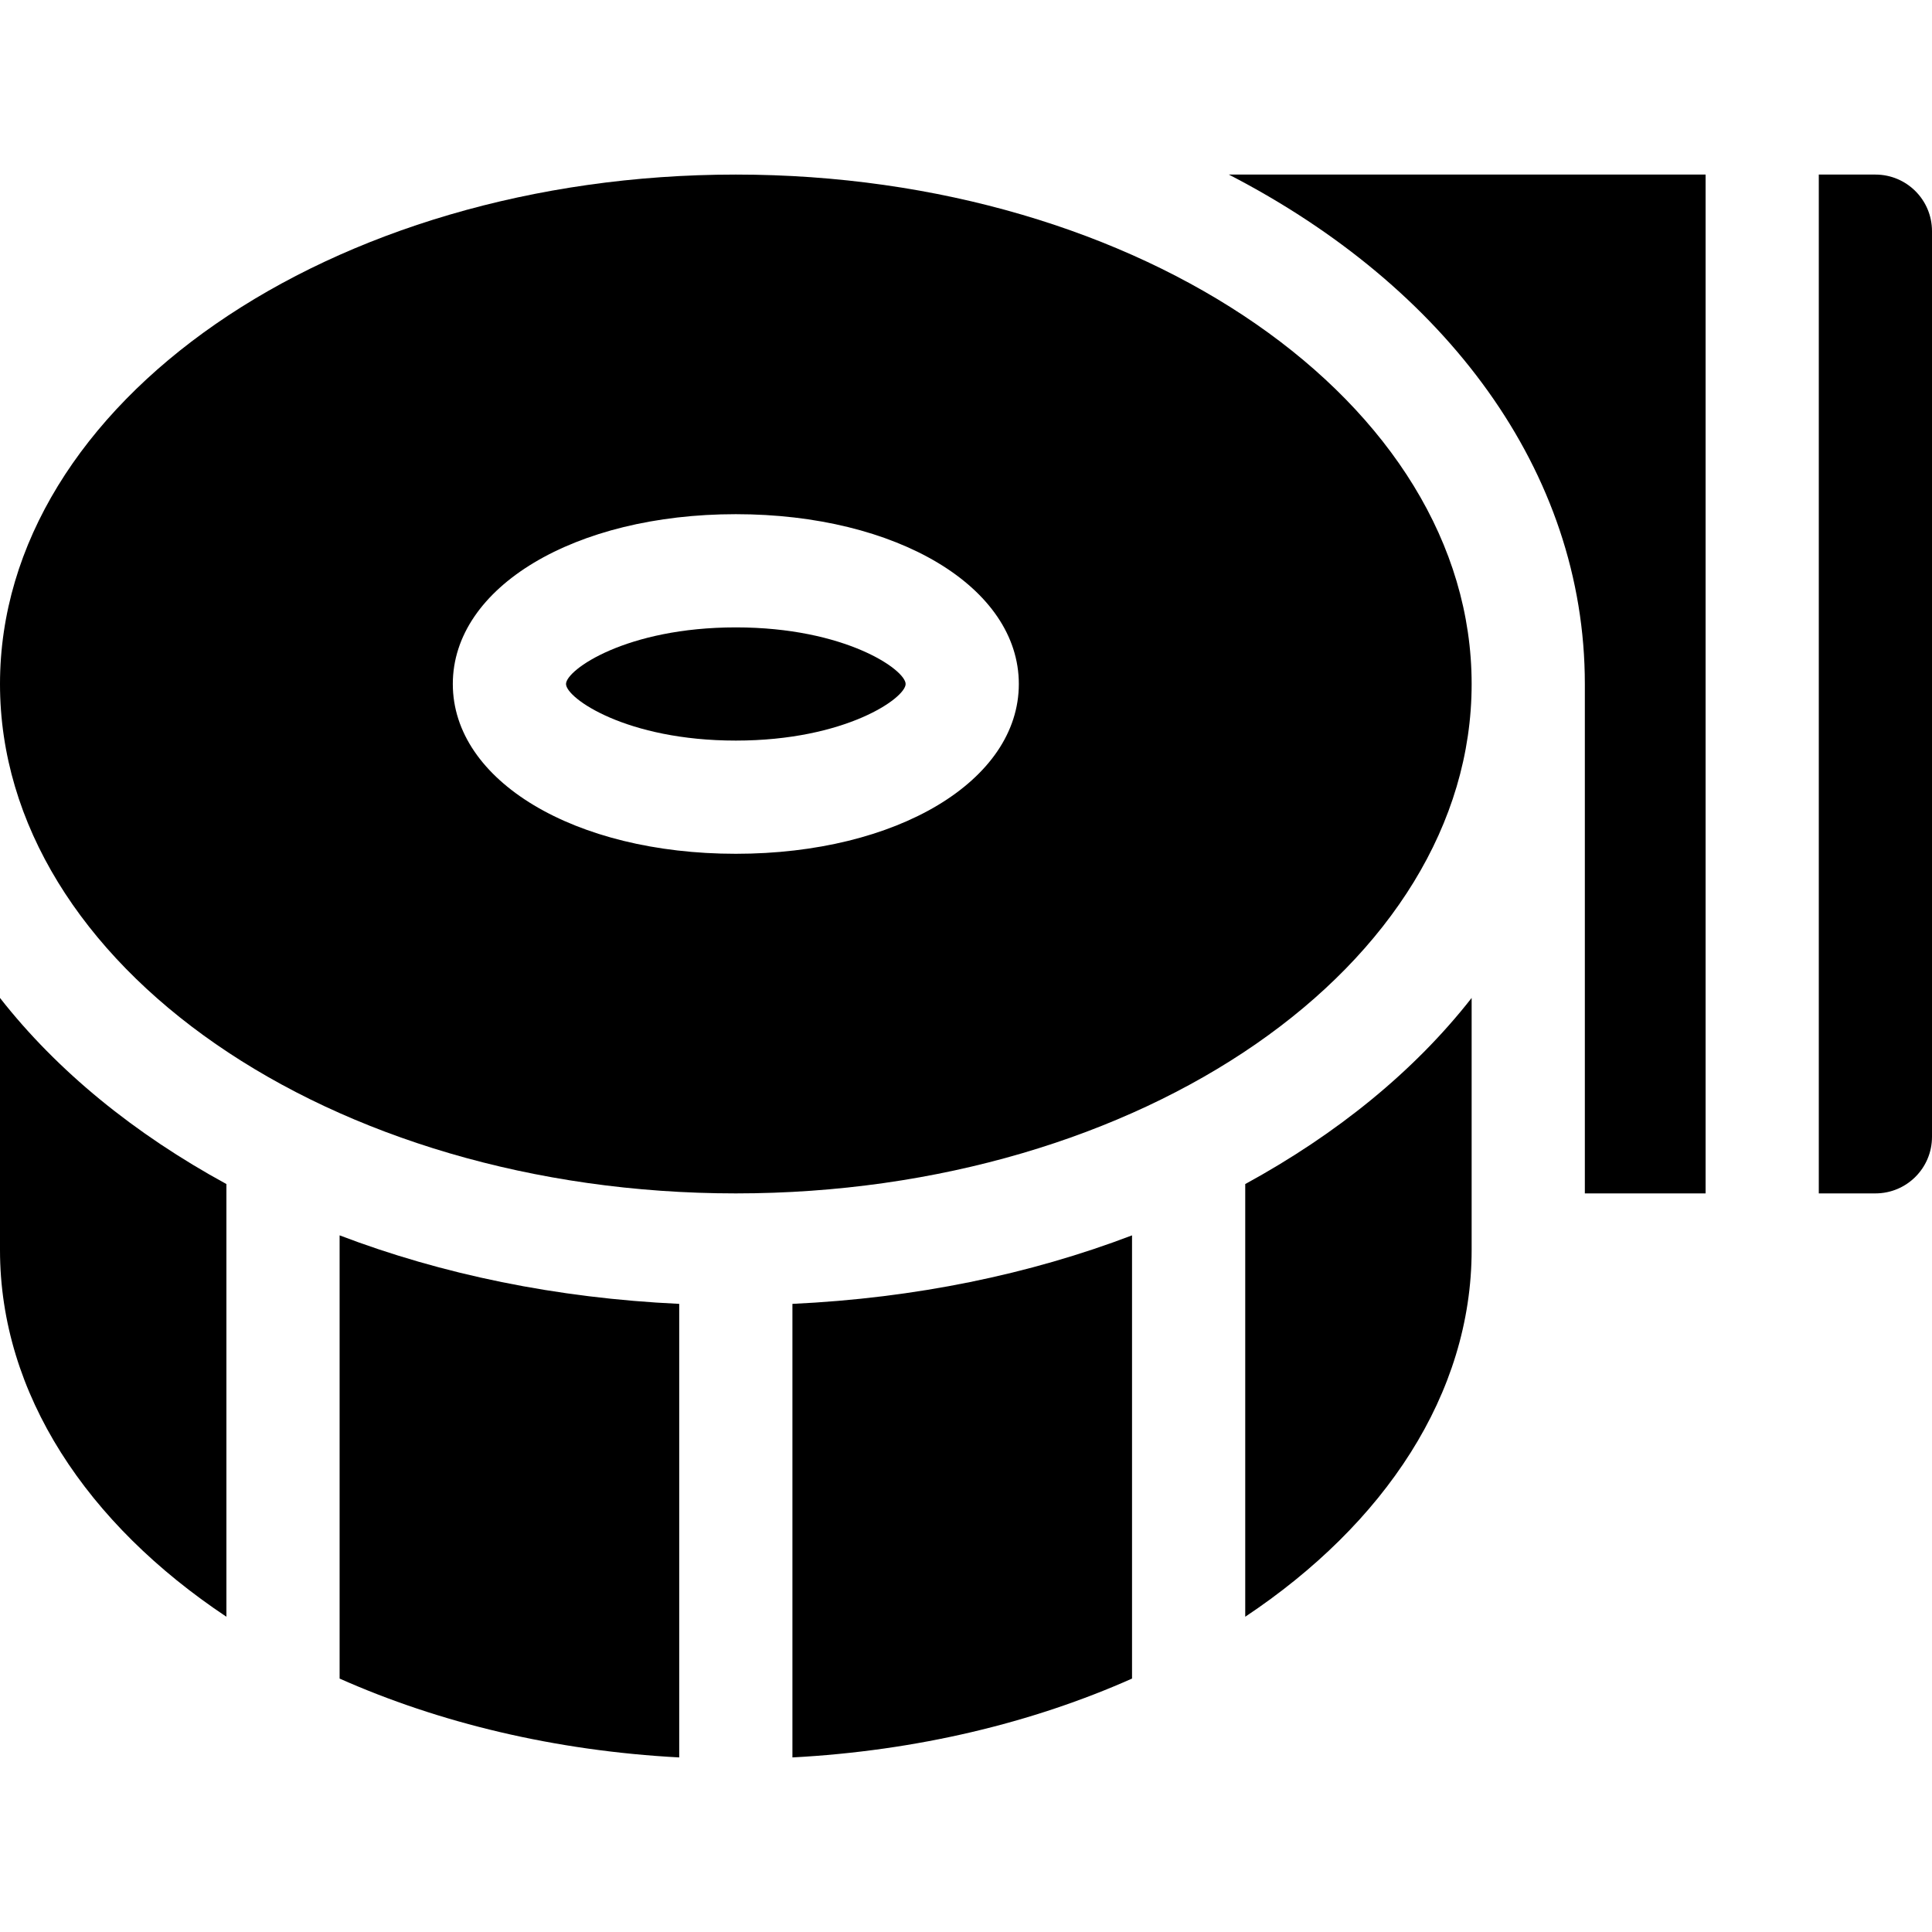
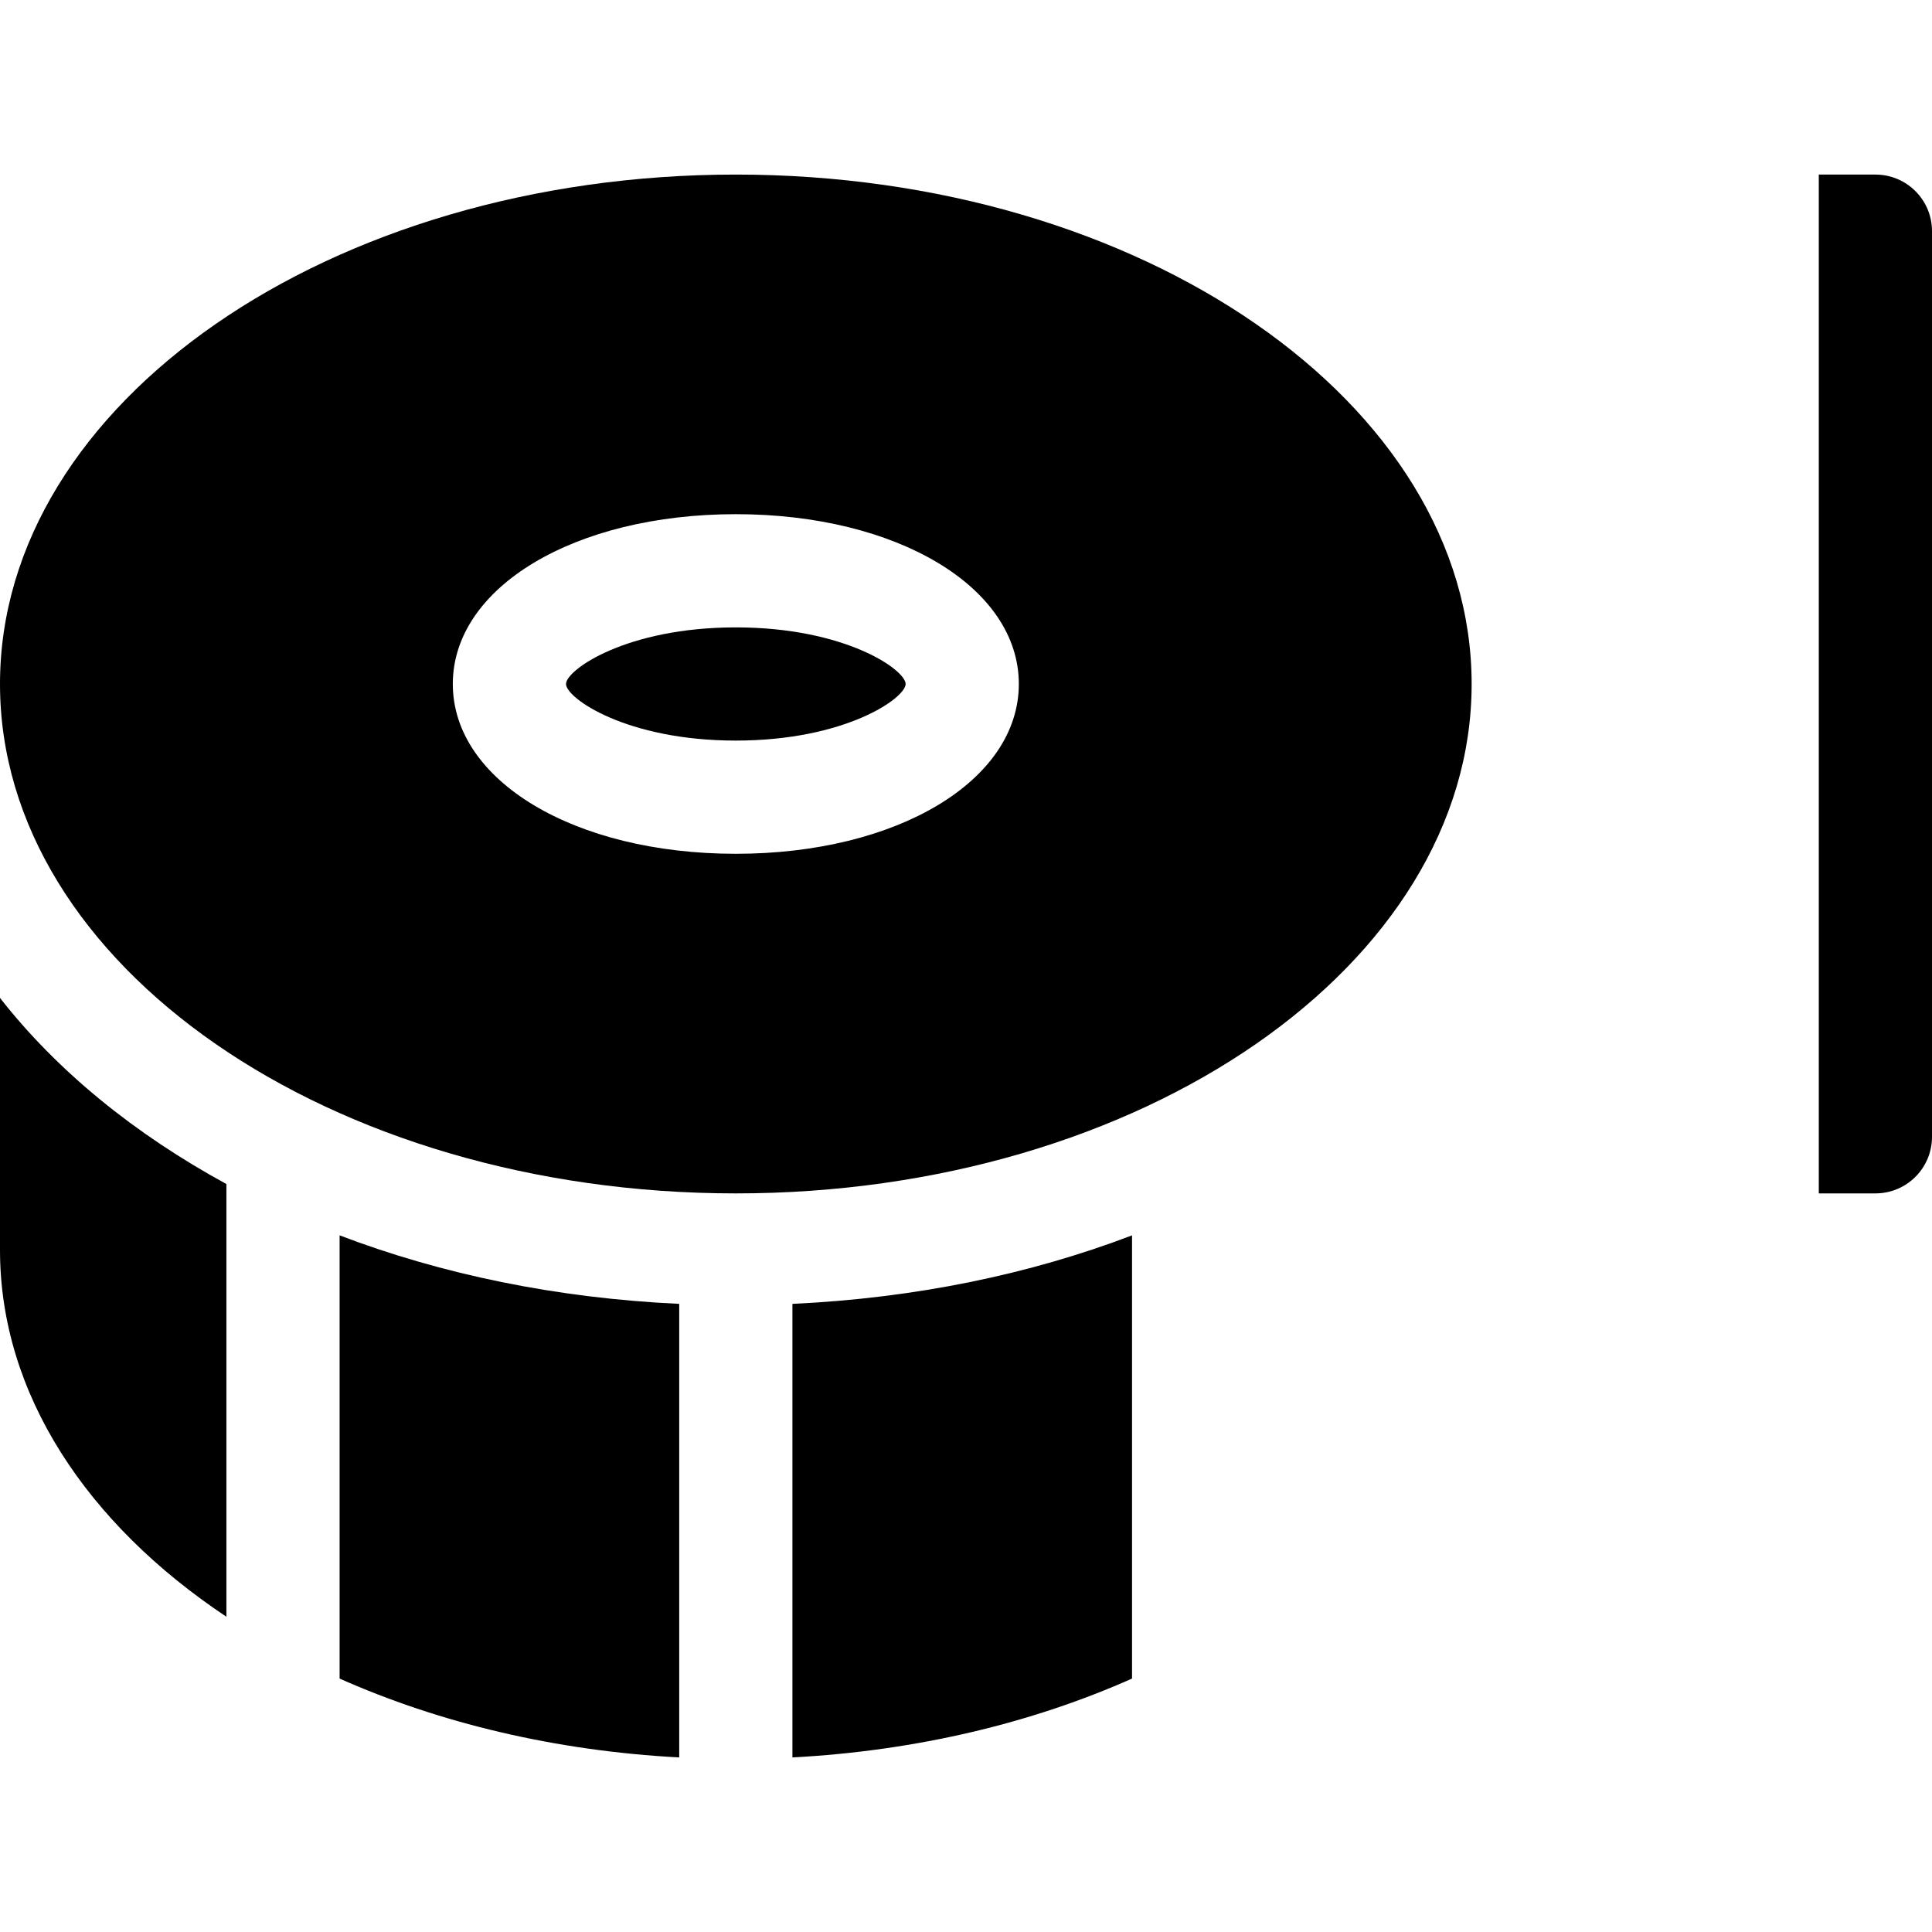
<svg xmlns="http://www.w3.org/2000/svg" version="1.1" id="Capa_1" x="0px" y="0px" viewBox="0 0 512 512" style="enable-background:new 0 0 512 512;" xml:space="preserve" width="65" height="65">
  <g>
    <g>
      <path d="M195,166.263c-29.033,0-45,11.265-45,15s15.967,15,45,15s45-11.265,45-15S224.033,166.263,195,166.263z" />
    </g>
  </g>
  <g>
    <g>
      <path d="M195,46.263c-107.52,0-195,60.557-195,135s87.48,135,195,135s195-60.557,195-135S302.52,46.263,195,46.263z M195,226.263    c-42.759,0-75-19.351-75-45s32.241-45,75-45c42.759,0,75,19.351,75,45S237.759,226.263,195,226.263z" />
    </g>
  </g>
  <g>
    <g>
      <path d="M90,327.382v117.457c26.375,11.728,57.03,19.147,90,20.898V345.539C147.431,344.017,117.056,337.702,90,327.382z" />
    </g>
  </g>
  <g>
    <g>
-       <path d="M330,313.785v114.668c36.903-24.576,60-59.022,60-97.191v-66.799C374.824,283.862,354.294,300.532,330,313.785z" />
-     </g>
+       </g>
  </g>
  <g>
    <g>
      <path d="M210,345.54v120.197c32.97-1.75,63.625-9.17,90-20.898V327.383C272.944,337.703,242.569,344.018,210,345.54z" />
    </g>
  </g>
  <g>
    <g>
      <path d="M0,264.464v66.799c0,38.168,23.097,72.614,60,97.191V313.785C35.706,300.532,15.176,283.862,0,264.464z" />
    </g>
  </g>
  <g>
    <g>
      <path d="M497,46.263h-15v270h15c8.291,0,15-6.709,15-15v-240C512,52.972,505.291,46.263,497,46.263z" />
    </g>
  </g>
  <g>
    <g>
-       <path d="M325.649,46.263c57.398,29.613,94.351,78.519,94.351,135v135h32v-270H325.649z" />
-     </g>
+       </g>
  </g>
  <g>
</g>
  <g>
</g>
  <g>
</g>
  <g>
</g>
  <g>
</g>
  <g>
</g>
  <g>
</g>
  <g>
</g>
  <g>
</g>
  <g>
</g>
  <g>
</g>
  <g>
</g>
  <g>
</g>
  <g>
</g>
  <g>
</g>
</svg>